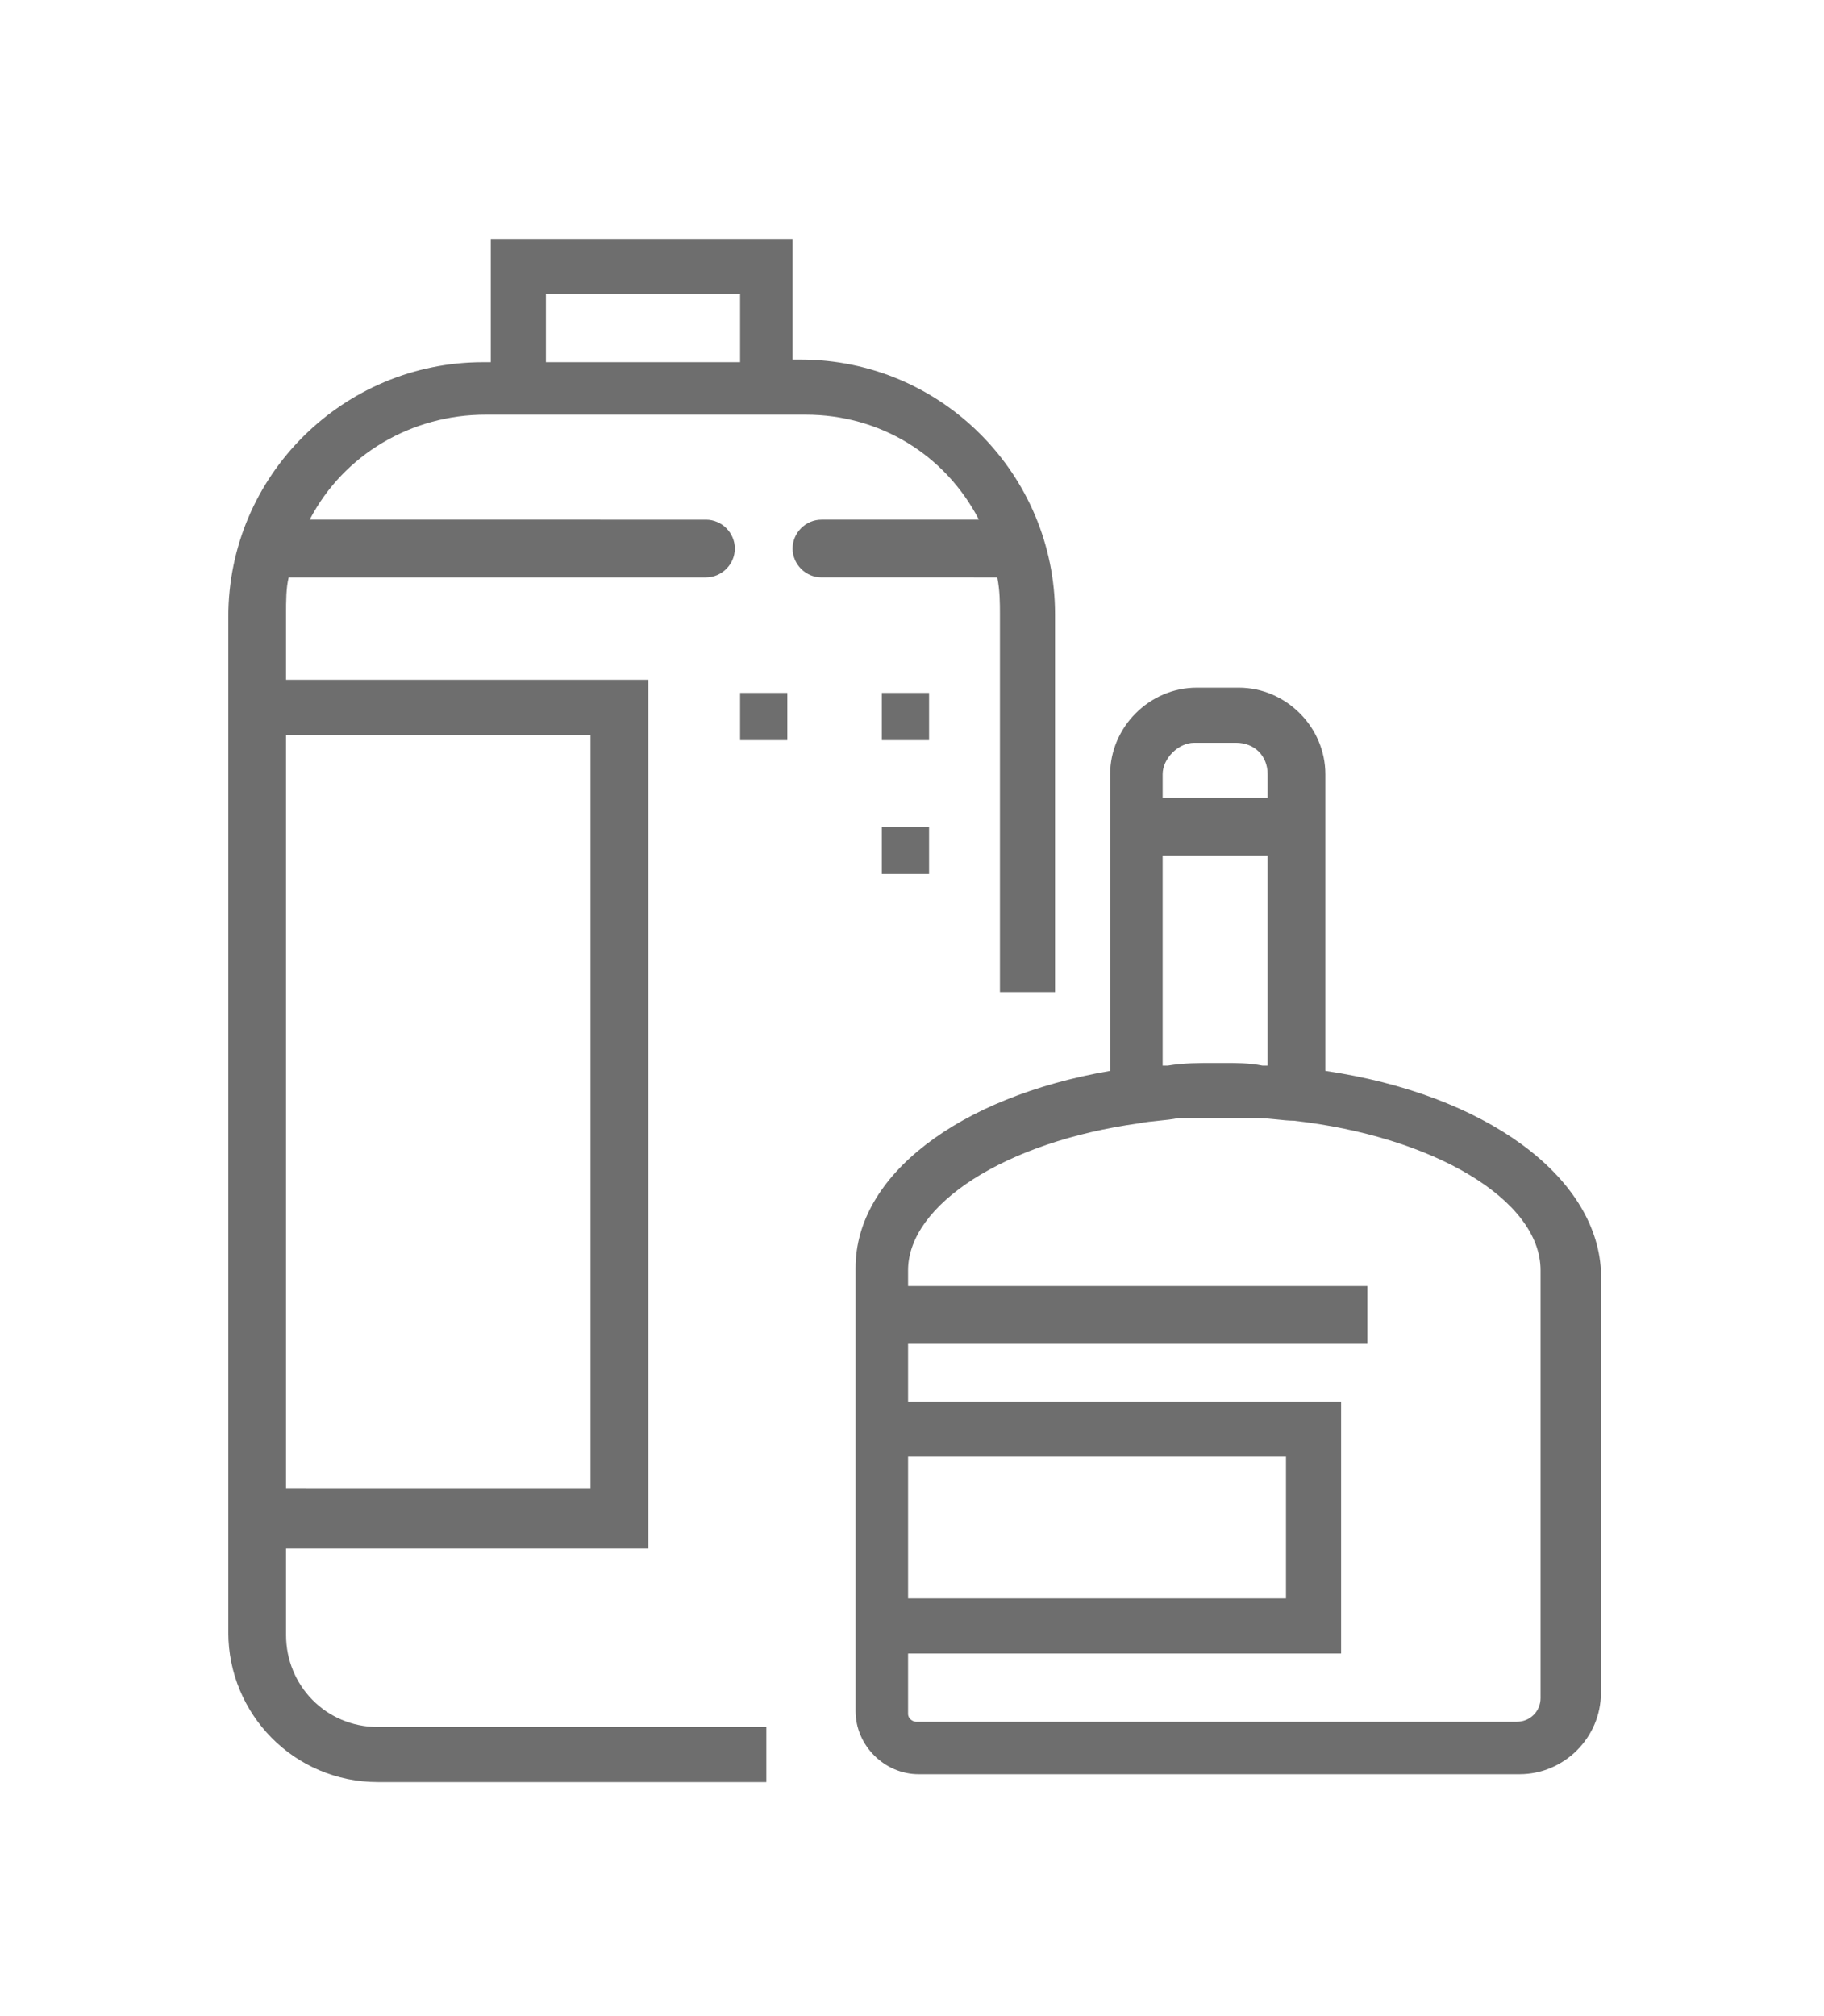
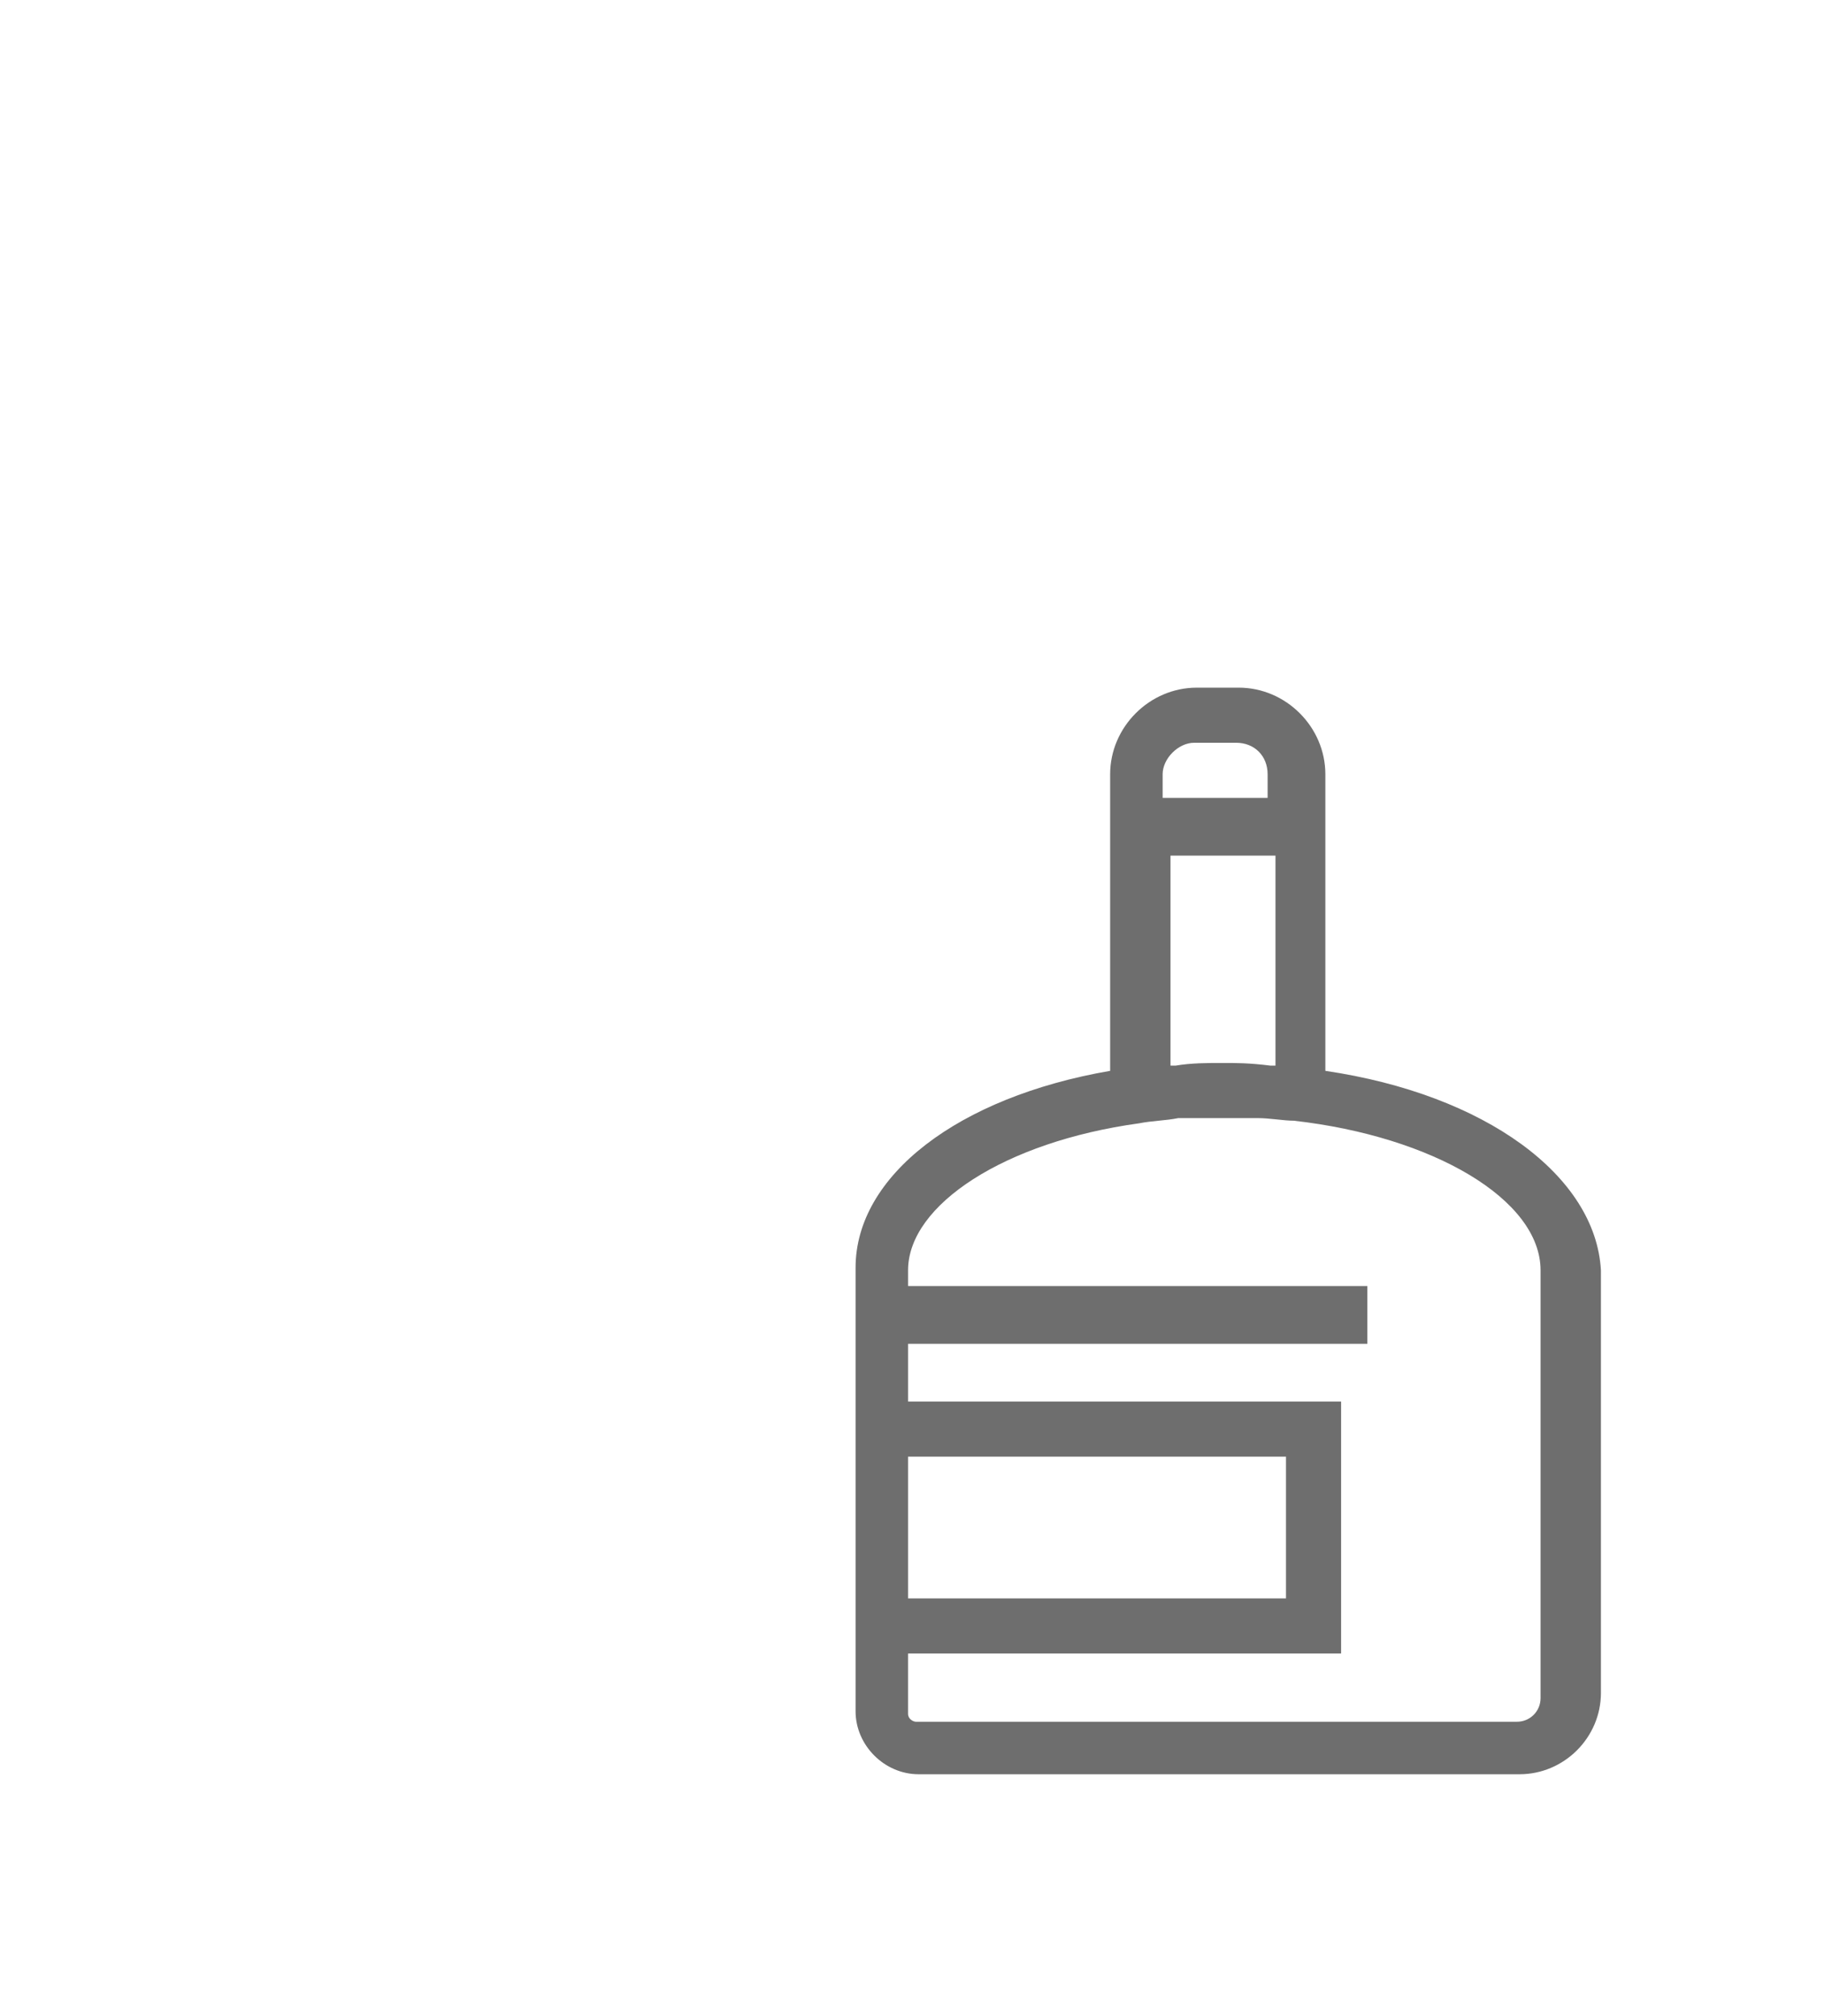
<svg xmlns="http://www.w3.org/2000/svg" version="1.1" id="Capa_1" x="0px" y="0px" viewBox="0 0 69.5 76.8" style="enable-background:new 0 0 69.5 76.8;" xml:space="preserve">
  <style type="text/css">
	.st0{fill:#6E6E6E;}
</style>
-   <path class="st0" d="M38.1,23.4v14.4h2.1V23.4c0-5.3-4.3-9.7-9.7-9.7h-0.3V9.1H18.7v4.7h-0.3c-5.3,0-9.7,4.3-9.7,9.7v38.7  c0,3.1,2.5,5.7,5.7,5.7h14.8v-2.1H14.4c-2,0-3.5-1.6-3.5-3.5v-3.3h13.8V25.9H10.9v-2.5c0-0.5,0-1,0.1-1.4h15.9  c0.6,0,1.1-0.5,1.1-1.1c0-0.6-0.5-1.1-1.1-1.1H11.8c1.3-2.5,3.9-4,6.7-4h12.2c2.8,0,5.3,1.5,6.6,4h-6c-0.6,0-1.1,0.5-1.1,1.1  c0,0.6,0.5,1.1,1.1,1.1c0,0,0,0,0,0H38C38.1,22.5,38.1,23,38.1,23.4z M22.5,28v28.7H10.9V28H22.5z M20.8,13.8v-2.6h7.4v2.6  L20.8,13.8z" />
-   <rect x="28.2" y="26.4" class="st0" width="1.8" height="1.8" />
-   <rect x="33.6" y="26.4" class="st0" width="1.8" height="1.8" />
-   <rect x="33.6" y="31.5" class="st0" width="1.8" height="1.8" />
-   <path class="st0" d="M50.5,40.8V29.5c0-1.8-1.5-3.3-3.3-3.3h-1.6c-1.8,0-3.3,1.5-3.3,3.3v0v11.3c-5.8,1-9.7,4-9.7,7.5v16.9  c0,1.3,1.1,2.4,2.4,2.4h22.9c1.7,0,3.1-1.4,3.1-3.1l0,0V48.4C60.8,44.8,56.6,41.7,50.5,40.8z M46.6,40.5h-0.3c-0.6,0-1.2,0-1.8,0.1  h-0.2v-8h4v8h-0.2C47.6,40.5,47.1,40.5,46.6,40.5z M45.5,28.3h1.6c0.7,0,1.2,0.5,1.2,1.2v0.9h-4v-0.9C44.3,28.9,44.9,28.3,45.5,28.3  z M34.6,55.5H49v5.4H34.6V55.5z M58.7,64.7c0,0.5-0.4,0.9-0.9,0.9l0,0H34.9c-0.1,0-0.3-0.1-0.3-0.3V63h16.5v-9.6H34.6v-2.2h17.5V49  H34.6v-0.6c0-2.5,3.7-4.9,8.8-5.6c0.5-0.1,1-0.1,1.5-0.2c0.2,0,0.5,0,0.7,0s0.6,0,0.9,0s0.7,0,1,0h0.4c0.5,0,1,0.1,1.4,0.1l0,0  c5.3,0.6,9.4,3,9.4,5.7L58.7,64.7z" />
+   <path class="st0" d="M50.5,40.8V29.5c0-1.8-1.5-3.3-3.3-3.3h-1.6c-1.8,0-3.3,1.5-3.3,3.3v0v11.3c-5.8,1-9.7,4-9.7,7.5v16.9  c0,1.3,1.1,2.4,2.4,2.4h22.9c1.7,0,3.1-1.4,3.1-3.1l0,0V48.4C60.8,44.8,56.6,41.7,50.5,40.8z M46.6,40.5c-0.6,0-1.2,0-1.8,0.1  h-0.2v-8h4v8h-0.2C47.6,40.5,47.1,40.5,46.6,40.5z M45.5,28.3h1.6c0.7,0,1.2,0.5,1.2,1.2v0.9h-4v-0.9C44.3,28.9,44.9,28.3,45.5,28.3  z M34.6,55.5H49v5.4H34.6V55.5z M58.7,64.7c0,0.5-0.4,0.9-0.9,0.9l0,0H34.9c-0.1,0-0.3-0.1-0.3-0.3V63h16.5v-9.6H34.6v-2.2h17.5V49  H34.6v-0.6c0-2.5,3.7-4.9,8.8-5.6c0.5-0.1,1-0.1,1.5-0.2c0.2,0,0.5,0,0.7,0s0.6,0,0.9,0s0.7,0,1,0h0.4c0.5,0,1,0.1,1.4,0.1l0,0  c5.3,0.6,9.4,3,9.4,5.7L58.7,64.7z" />
</svg>